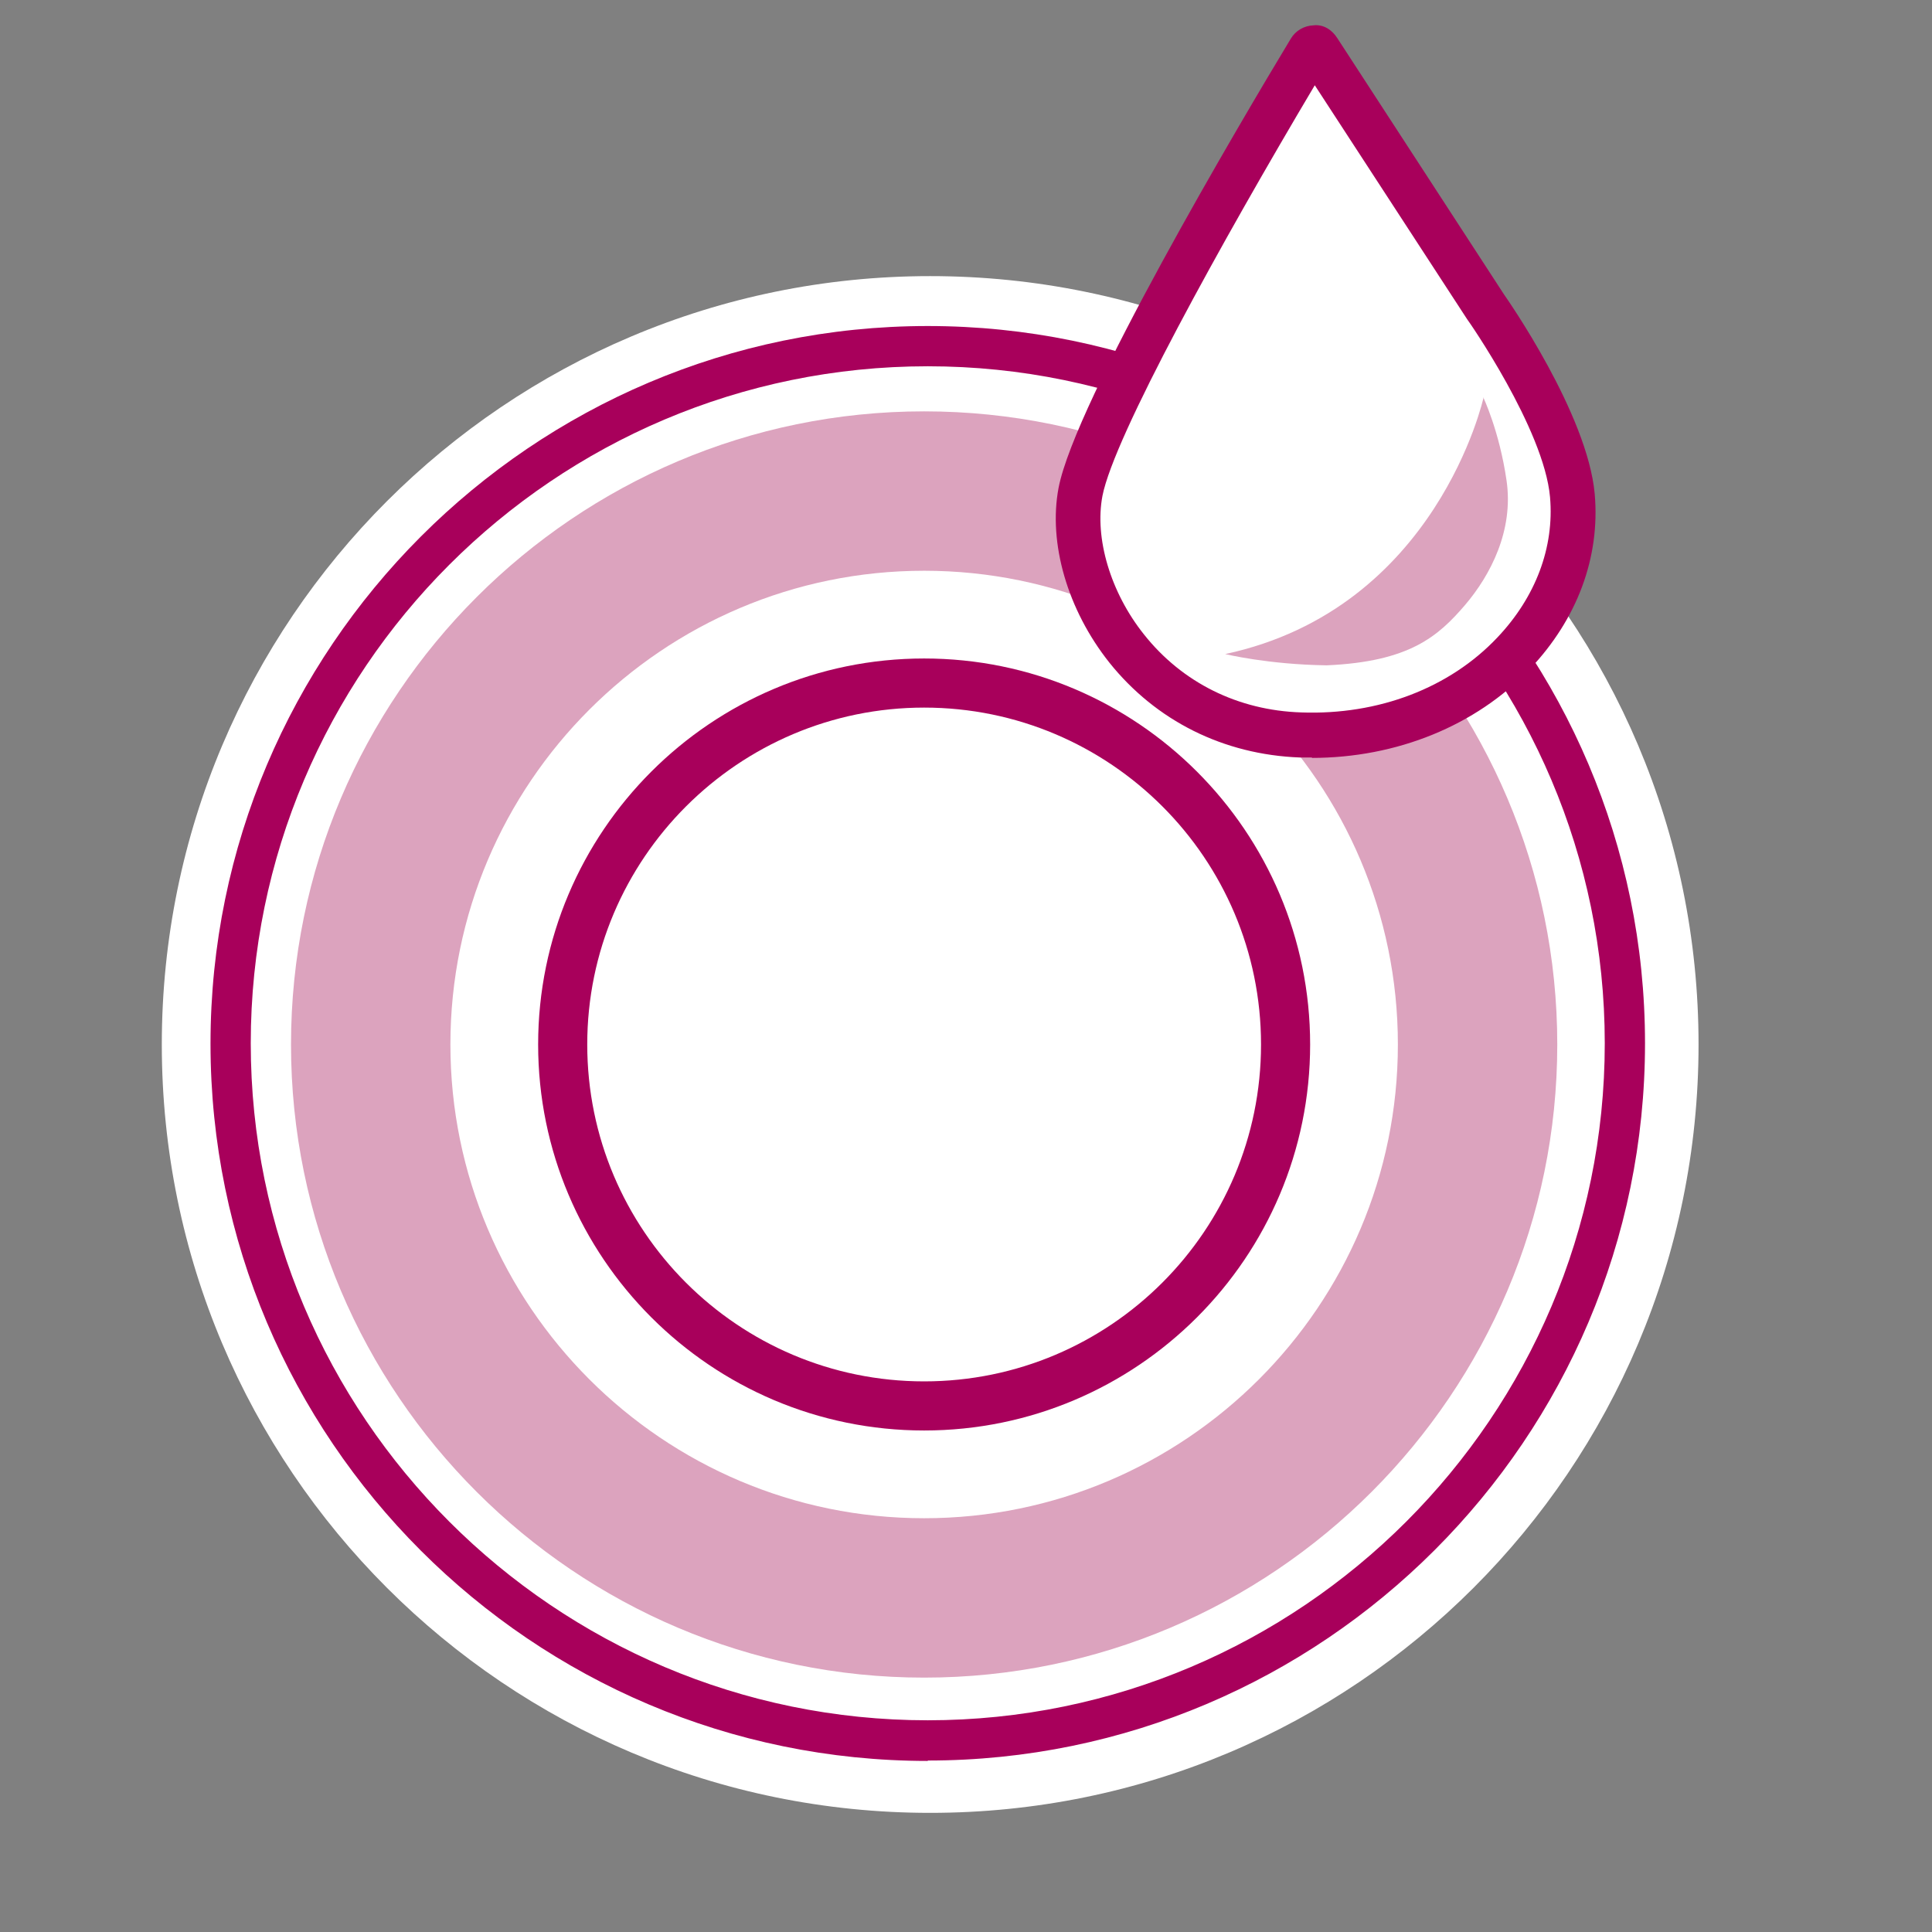
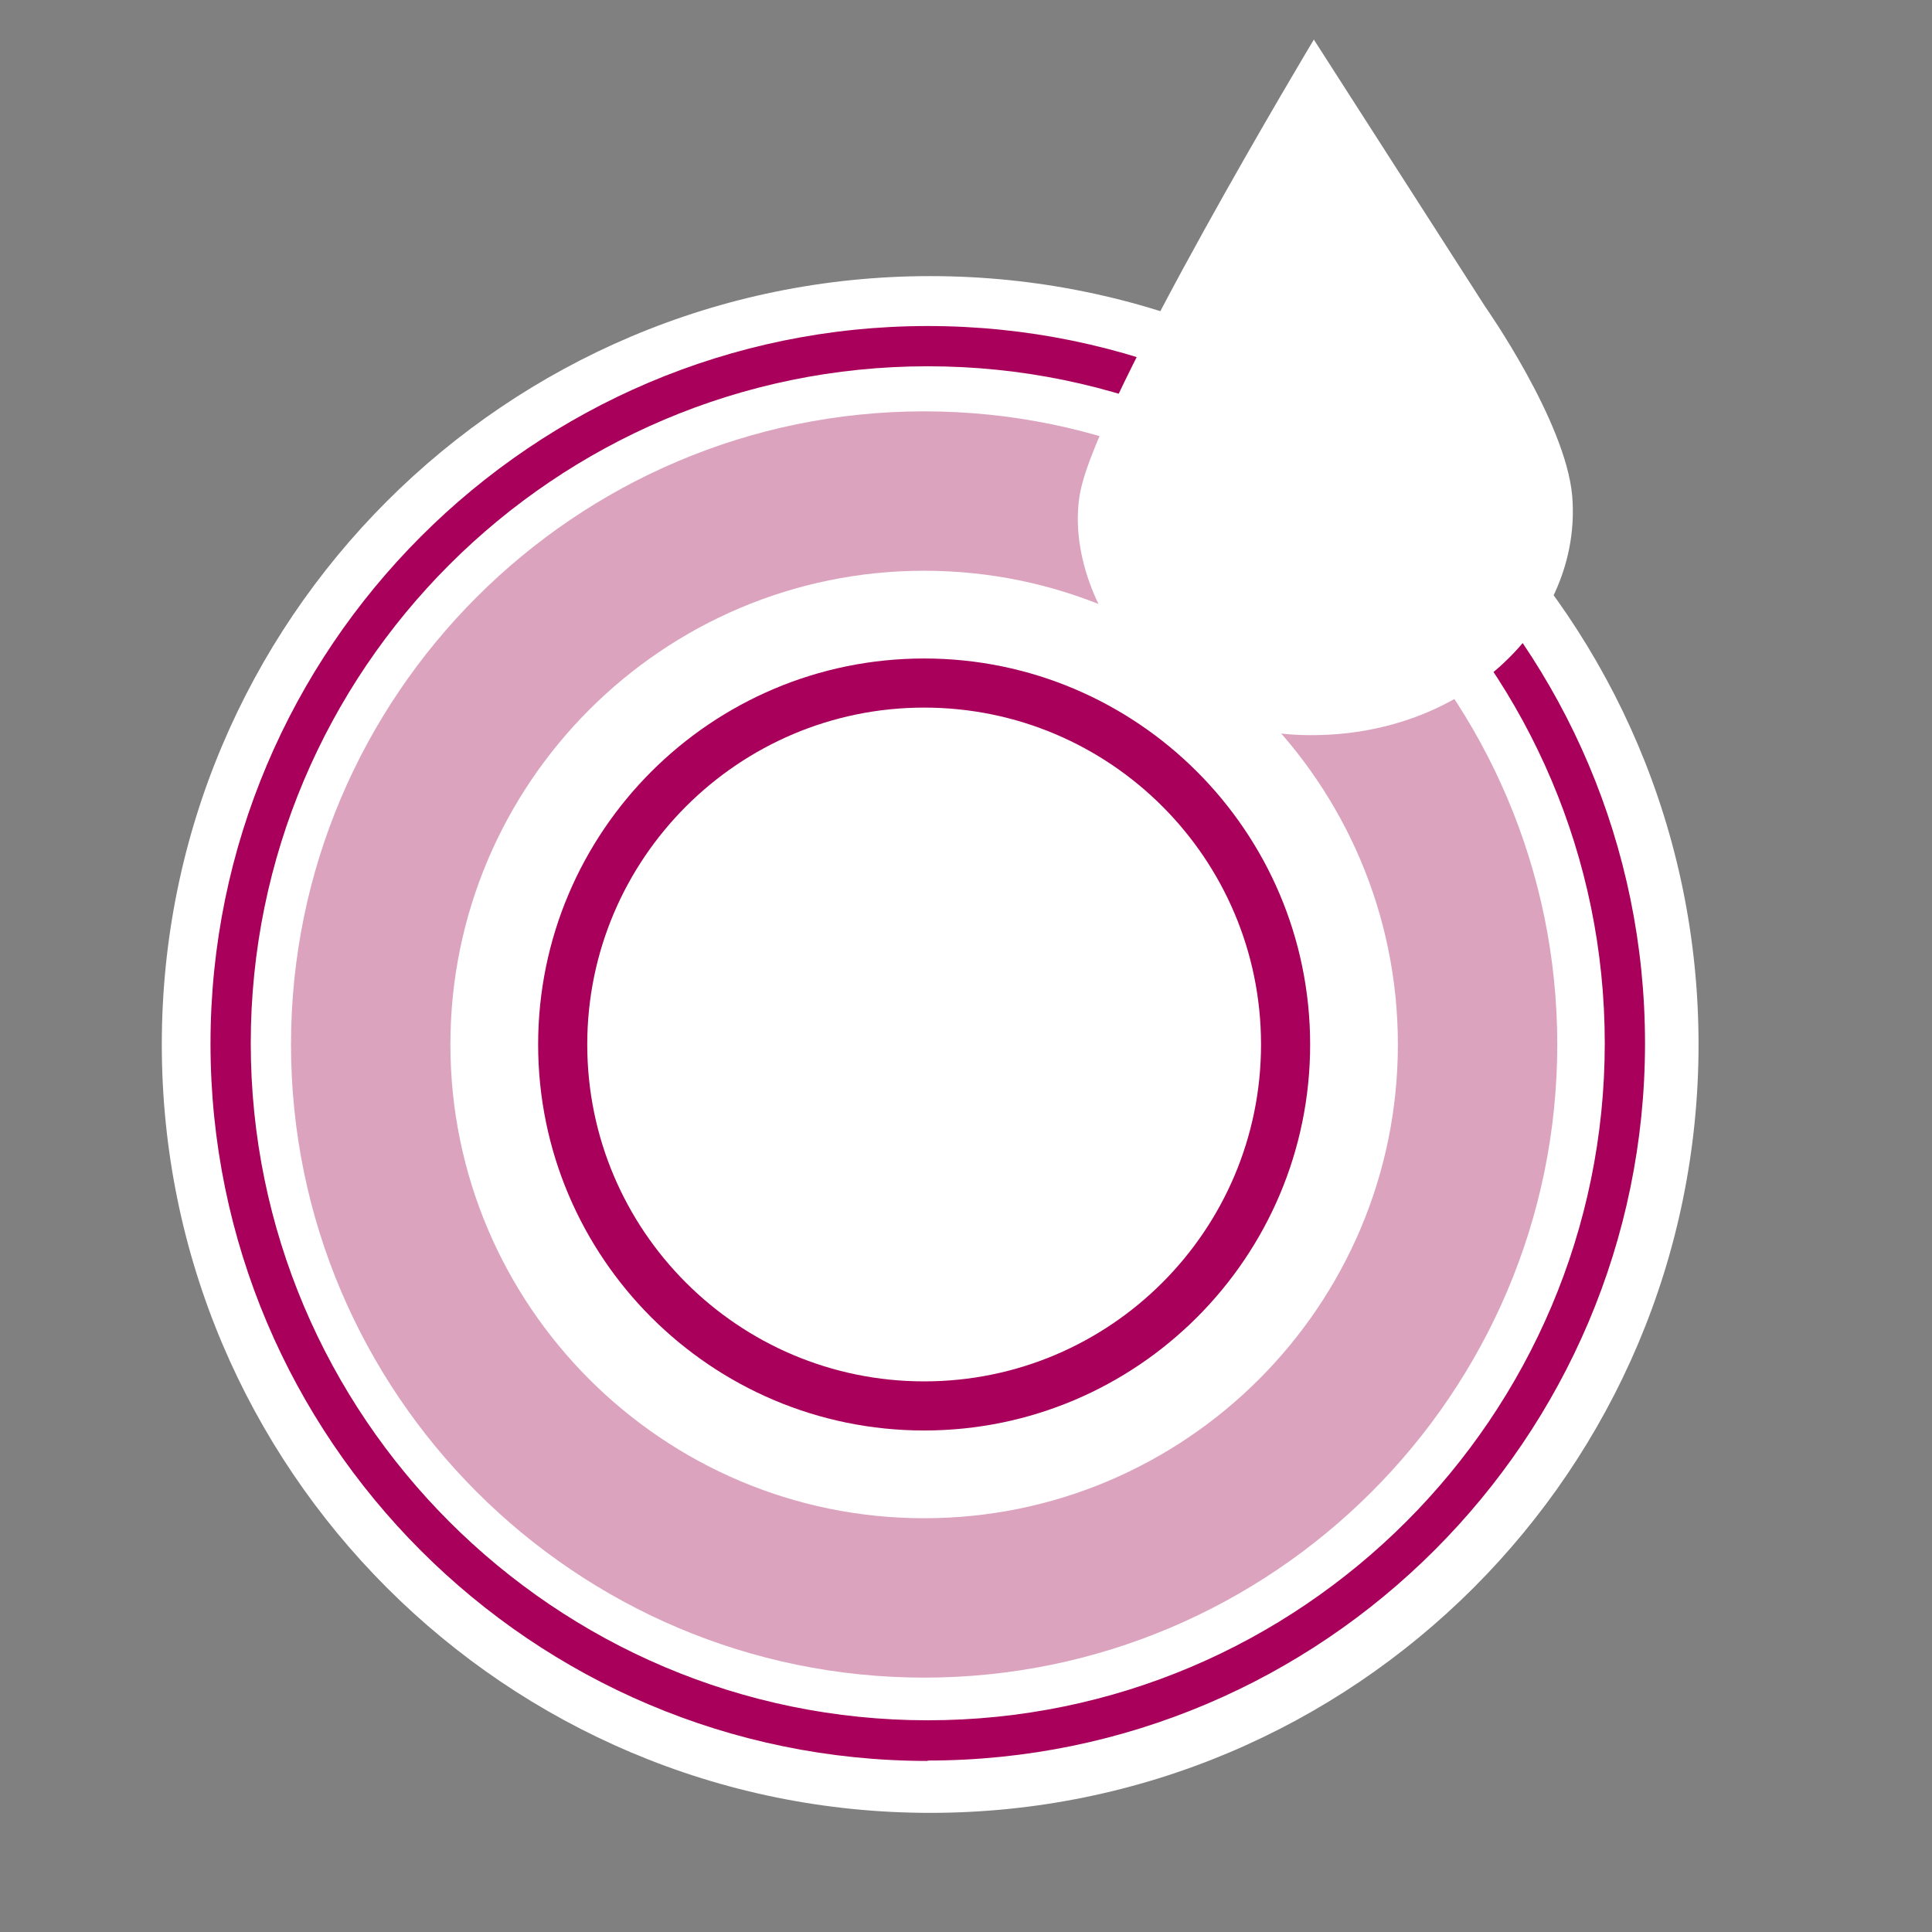
<svg xmlns="http://www.w3.org/2000/svg" id="Warstwa_1" data-name="Warstwa 1" viewBox="0 0 48 48">
  <rect x="0" y="0" width="48" height="48" fill="#808080" stroke="none" />
  <defs>
    <style>
      .cls-1 {
        fill: #fff;
      }

      .cls-2 {
        fill: #a8005b;
      }

      .cls-3 {
        fill: #dca3be;
      }
    </style>
  </defs>
  <path class="cls-1" d="M23.11,45.04c10.54,0,19.09-8.54,19.09-19.09S33.65,6.86,23.11,6.86,4.02,15.41,4.02,25.95s8.55,19.09,19.09,19.09" />
  <path class="cls-2" d="M23.05,43.75c-9.83,0-17.82-8-17.82-17.82S13.22,8.1,23.05,8.1s17.82,8,17.82,17.82-8,17.82-17.82,17.82ZM23.05,9.1c-9.28,0-16.82,7.55-16.82,16.82s7.55,16.82,16.82,16.82,16.82-7.55,16.82-16.82-7.55-16.82-16.82-16.82Z" />
  <path class="cls-3" d="M22.96,41.68c-8.67,0-15.73-7.06-15.73-15.73s7.06-15.73,15.73-15.73,15.73,7.06,15.73,15.73-7.06,15.73-15.73,15.73ZM22.96,14.18c-6.49,0-11.77,5.28-11.77,11.77s5.28,11.77,11.77,11.77,11.77-5.28,11.77-11.77-5.28-11.77-11.77-11.77Z" />
  <path class="cls-1" d="M32.65.97s-5.36,8.93-5.81,11.25c-.45,2.32,1.57,5.9,5.47,6.04,4.06.14,7.02-2.8,6.75-5.95-.17-1.86-2.16-4.69-2.16-4.69l-4.26-6.64Z" />
-   <path class="cls-2" d="M32.6,18.82c-.1,0-.2,0-.3,0-1.9-.07-3.58-.91-4.74-2.36-1.04-1.31-1.52-2.97-1.26-4.34.41-2.14,4.52-9.09,5.77-11.16.12-.2.33-.32.56-.33.25-.03.46.11.59.31l4.15,6.38c.07.1,2.07,2.96,2.25,4.95.14,1.58-.44,3.12-1.61,4.35-1.34,1.41-3.31,2.21-5.42,2.21ZM32.67,2.11c-2.33,3.92-4.99,8.73-5.28,10.21-.2,1.05.2,2.4,1.03,3.44.95,1.2,2.34,1.89,3.91,1.94,1.92.07,3.69-.61,4.87-1.86.95-1,1.42-2.24,1.31-3.49-.15-1.69-2.04-4.4-2.06-4.42l-3.79-5.82ZM33.03,1.51h0s0,0,0,0Z" />
-   <path class="cls-3" d="M36.86,9.87s-1.15,5.25-6.42,6.38c0,0,1.06.26,2.52.28,2.06-.09,2.77-.72,3.44-1.5.63-.74,1.21-1.85,1.03-3.09-.18-1.24-.58-2.07-.58-2.07" />
  <path class="cls-2" d="M22.96,35.54c-5.29,0-9.59-4.3-9.59-9.59s4.3-9.59,9.59-9.59,9.59,4.3,9.59,9.59-4.3,9.59-9.59,9.59ZM22.96,17.58c-4.61,0-8.37,3.75-8.37,8.37s3.75,8.37,8.37,8.37,8.37-3.75,8.37-8.37-3.75-8.37-8.37-8.37Z" />
</svg>